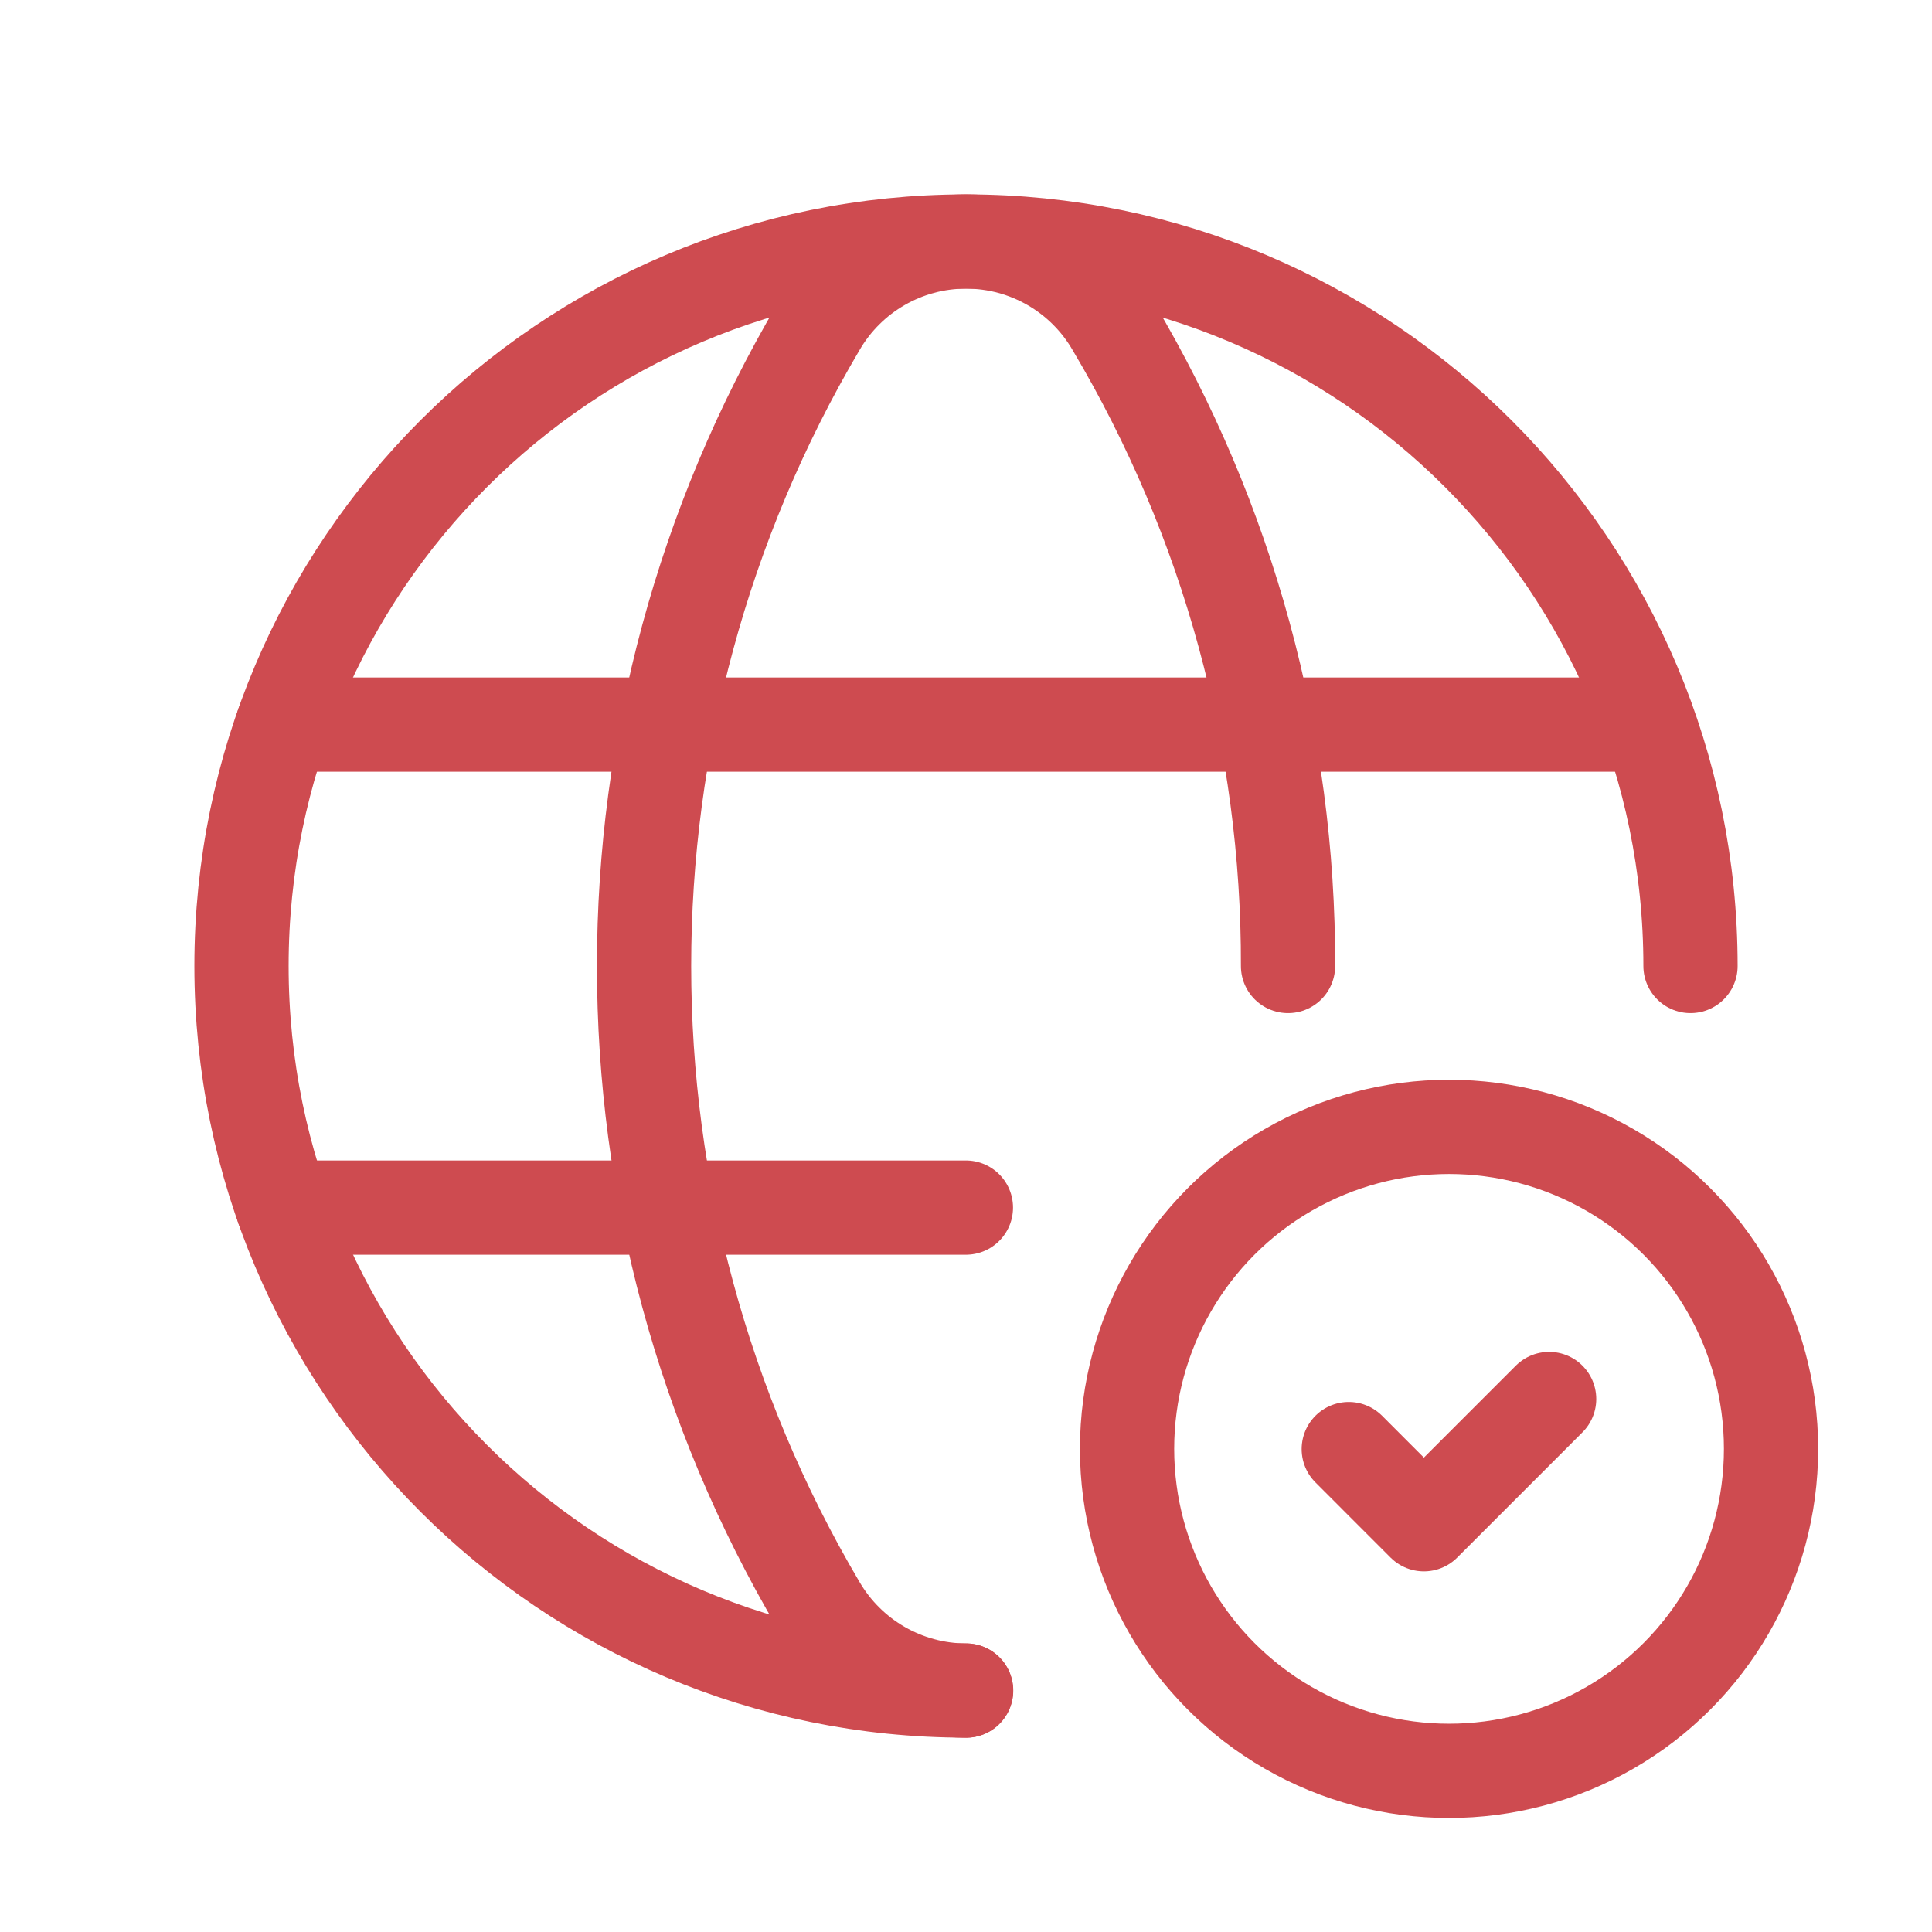
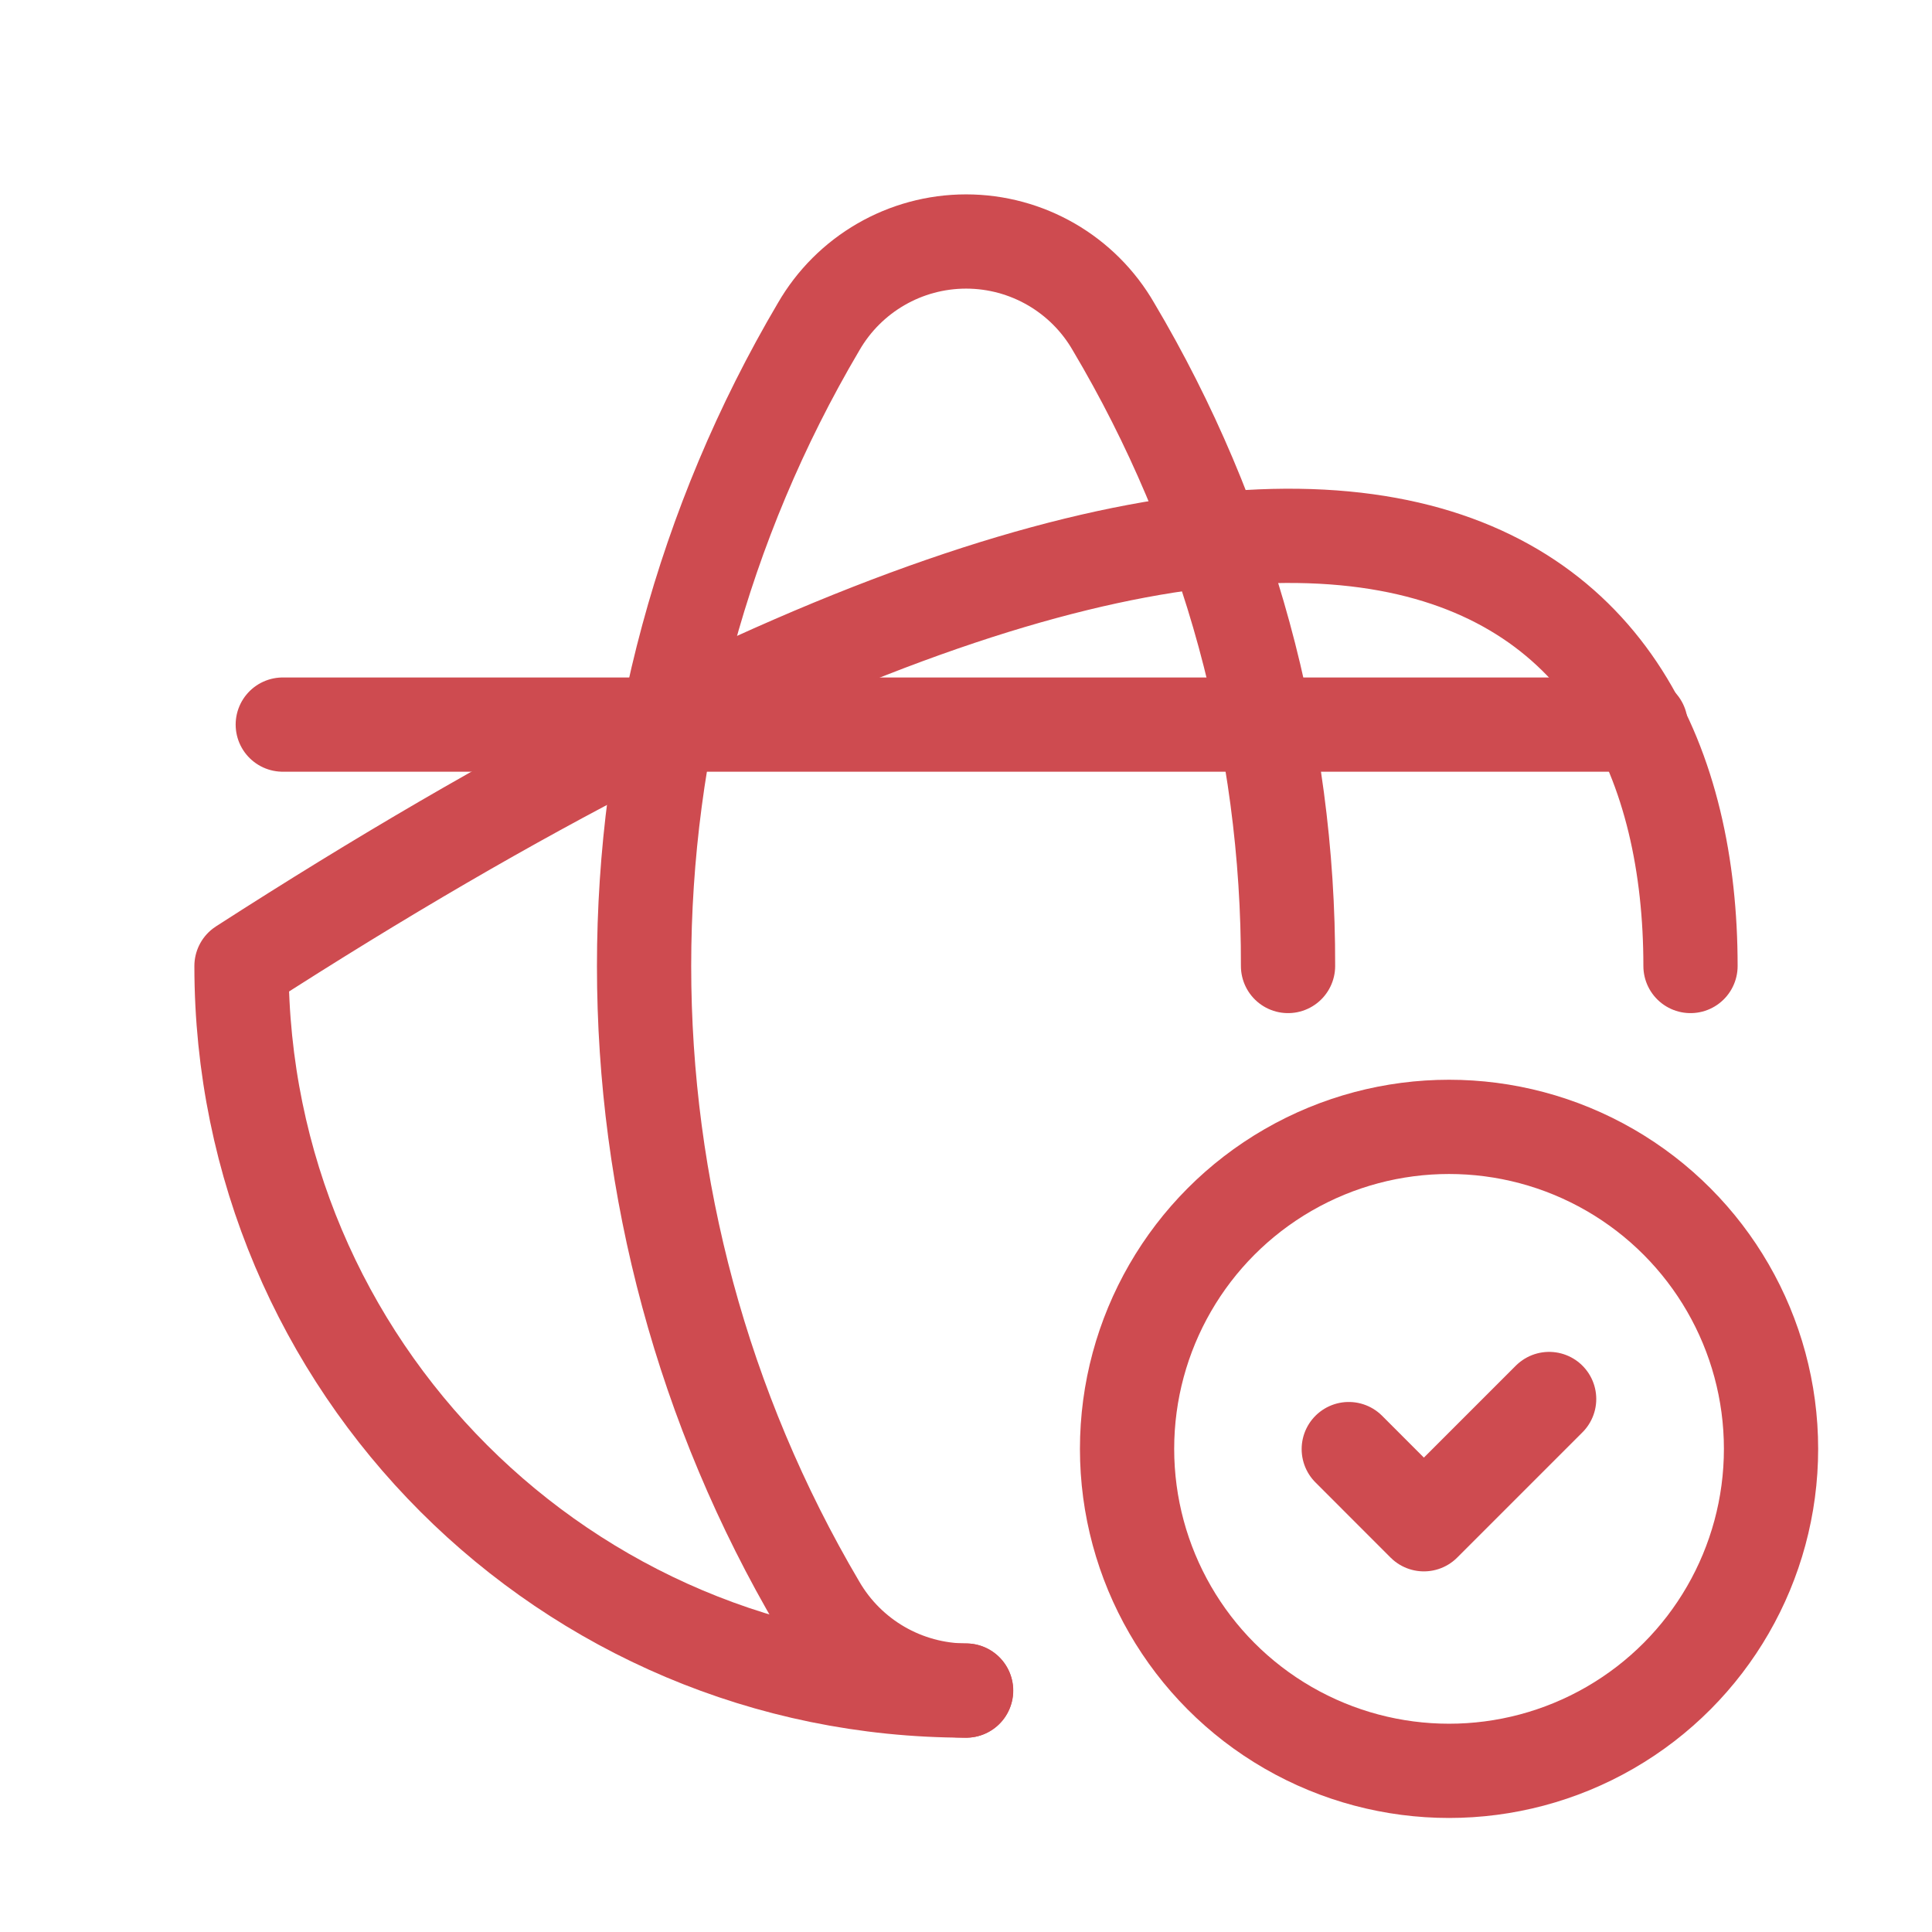
<svg xmlns="http://www.w3.org/2000/svg" width="41" height="41" viewBox="0 0 41 41" fill="none">
-   <path d="M20.5 35.876C12.009 35.876 5.125 28.992 5.125 20.5C5.125 12.009 12.009 5.125 20.5 5.125C28.991 5.125 35.875 12.009 35.875 20.5" stroke="#CE4B50" stroke-width="2" stroke-linecap="round" stroke-linejoin="round" />
+   <path d="M20.5 35.876C12.009 35.876 5.125 28.992 5.125 20.5C28.991 5.125 35.875 12.009 35.875 20.5" stroke="#CE4B50" stroke-width="2" stroke-linecap="round" stroke-linejoin="round" />
  <path d="M6.001 15.377H34.817" stroke="#CE4B50" stroke-width="2" stroke-linecap="round" stroke-linejoin="round" />
-   <path d="M6.001 25.627H20.498" stroke="#CE4B50" stroke-width="2" stroke-linecap="round" stroke-linejoin="round" />
  <path d="M27.334 20.5C27.347 15.727 26.068 11.04 23.632 6.936C22.988 5.816 21.794 5.125 20.502 5.125C19.21 5.125 18.016 5.816 17.371 6.936C12.434 15.305 12.434 25.696 17.371 34.066C18.019 35.184 19.211 35.873 20.503 35.877" stroke="#CE4B50" stroke-width="2" stroke-linecap="round" stroke-linejoin="round" />
  <circle cx="30.751" cy="30.747" r="6.833" stroke="#CE4B50" stroke-width="2" stroke-linecap="round" stroke-linejoin="round" />
  <path d="M32.875 29.689L30.217 32.347L28.623 30.752" stroke="#CE4B50" stroke-width="2" stroke-linecap="round" stroke-linejoin="round" />
</svg>